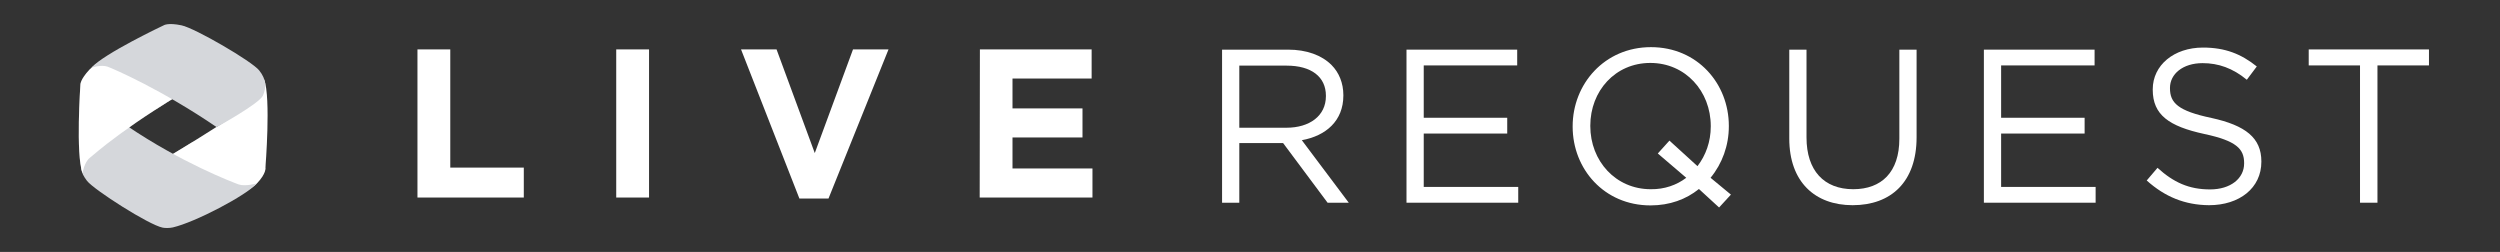
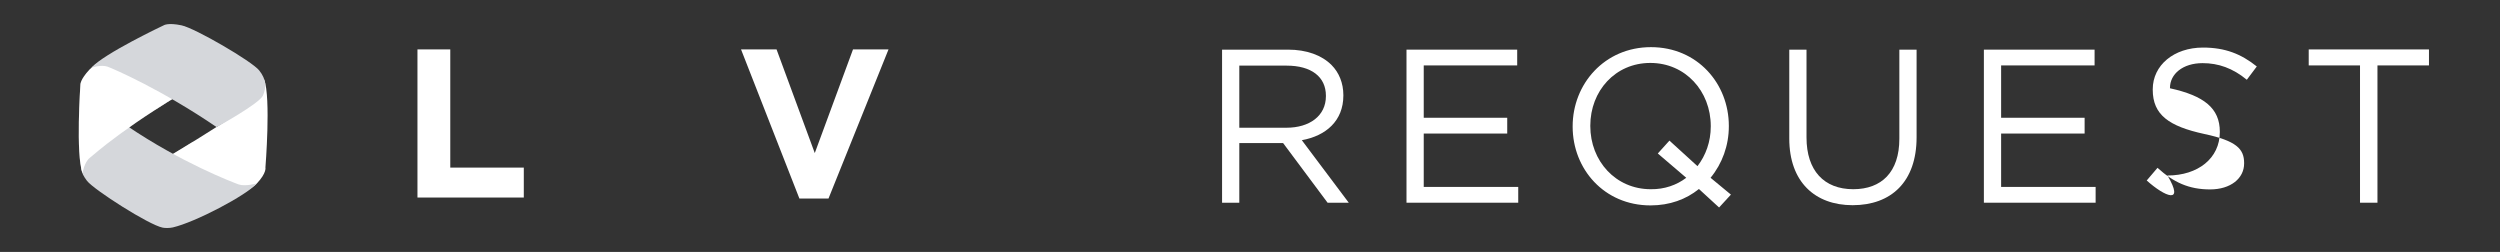
<svg xmlns="http://www.w3.org/2000/svg" xmlns:xlink="http://www.w3.org/1999/xlink" version="1.1" id="Layer_1" x="0px" y="0px" viewBox="0 0 1203.7 121.3" style="enable-background:new 0 0 1203.7 121.3;" xml:space="preserve">
  <rect x="0" y="0" width="1203.7" height="121.3" fill="#333333" stroke="none" />
  <style type="text/css">
	.st0{fill:#FFFFFF;}
	.st1{opacity:0.5;}
	.st2{opacity:0.5;fill:#FFFFFF;enable-background:new    ;}
	.st3{clip-path:url(#SVGID_4_);fill:#FFFFFF;}
	.st4{fill:#D5D7DB;}
	.st5{clip-path:url(#SVGID_6_);fill:#FFFFFF;}
</style>
  <g>
    <path class="st0" d="M201,23.8h15.8v56.9h35.4v14.4H201V23.8L201,23.8z" />
-     <path class="st0" d="M297.2,23.8h15.3v71.3h-15.8V23.8H297.2L297.2,23.8z" />
    <path class="st0" d="M356.8,23.8h17.1l18.4,49.9l18.4-49.9h17.1l-28.9,71.8h-14L356.8,23.8z" />
-     <path class="st0" d="M471.8,23.8h53.8v14h-38.1v14.4h33.7v14h-33.7v14.9H526v14h-54.3L471.8,23.8L471.8,23.8z" />
  </g>
  <g>
    <g>
      <g>
        <path class="st0" d="M127.2,38.2c0,0-0.5,8-3.3,10.1c-2.6,2-53.5,35.3-62.6,37.2c0,0,8.5,14.1,11.3,17.8     c2.8,3.6,4.6,5.1,10.6,4.5c6-0.5,35.7-14.4,40.5-19.5s4.1-7.7,4.1-7.7S130.5,47.2,127.2,38.2z" />
        <g class="st1">
          <g>
-             <path id="SVGID_1_" class="st2" d="M126.8,38.2c0,0,0.9,6.2-1.8,8.3c-2.6,2-17.6,14-58.1,37.3c0,0,3.9,16.3,6.7,19.9       c2.8,3.6,4.6,5.1,10.6,4.5c6-0.5,35.4-15.7,40.2-20.7c4.8-5.1,3.1-8.8,3.1-8.8S130.1,47.2,126.8,38.2z" />
-           </g>
+             </g>
          <g>
            <g>
              <g>
                <defs>
                  <path id="SVGID_2_" d="M126.8,38.2c0,0,0.9,6.2-1.8,8.3c-2.6,2-17.6,14-58.1,37.3c0,0,3.9,16.3,6.7,19.9          c2.8,3.6,4.6,5.1,10.6,4.5c6-0.5,35.4-15.7,40.2-20.7c4.8-5.1,3.1-8.8,3.1-8.8S130.1,47.2,126.8,38.2z" />
                </defs>
                <clipPath id="SVGID_4_">
                  <use xlink:href="#SVGID_2_" style="overflow:visible;" />
                </clipPath>
                <path class="st3" d="M123.6,88.3c0,0-4,1.1-6.7-0.8c-8.4-5.7-26.4-17.8-32.6-31.9c0,0-39.7,11.1-41.5,14.9s-2,7.6,1.3,12.2         s29.9,21.6,36.5,23.2c6.6,1.7,8.6,0.4,8.6,0.4S117.4,94.8,123.6,88.3z" />
              </g>
            </g>
          </g>
        </g>
      </g>
      <path class="st4" d="M123.7,88.3c0,0-5.6,1.6-8.8,0.5c-3-1.1-27.5-10.4-53.9-28.3c0,0-18.9,12.3-20.6,16.2    c-1.7,3.9-1.9,5.9,1.5,10.4c3.5,4.4,29.8,21.2,36.4,22.5c0.9,0.2,3.2,0.3,4.9-0.1C94,107,118.6,94.1,123.7,88.3z" />
    </g>
    <g>
      <g>
        <path class="st0" d="M39.7,83.3c0,0,0.9-5.3,3.6-7.4c2.6-2,16.9-15.5,57.4-38.8c0,0-3.9-16.3-6.7-19.9c-2.8-3.6-4.6-5.1-10.6-4.5     c-6,0.5-35.4,15.7-40.2,20.7c-4.8,5.1-4.5,7.5-4.5,7.5S36.4,74.2,39.7,83.3z" />
        <g class="st1">
          <g>
            <path id="SVGID_3_" class="st2" d="M39.7,83.3c0,0,0.5-4.9,3.2-7c2.6-2,17.3-15.9,57.8-39.2c0,0-3.9-16.3-6.7-19.9       c-2.8-3.6-4.6-5.1-10.6-4.5c-6,0.5-35.4,15.7-40.2,20.7c-4.8,5.1-4.5,7.5-4.5,7.5S36.4,74.2,39.7,83.3z" />
          </g>
          <g>
            <g>
              <g>
                <defs>
                  <path id="SVGID_5_" d="M39.7,83.3c0,0,0.5-4.9,3.2-7c2.6-2,17.3-15.9,57.8-39.2c0,0-3.9-16.3-6.7-19.9          c-2.8-3.6-4.6-5.1-10.6-4.5c-6,0.5-35.4,15.7-40.2,20.7c-4.8,5.1-4.5,7.5-4.5,7.5S36.4,74.2,39.7,83.3z" />
                </defs>
                <clipPath id="SVGID_6_">
                  <use xlink:href="#SVGID_5_" style="overflow:visible;" />
                </clipPath>
                <path class="st5" d="M44,32.6c0,0,4-1.1,6.7,0.8c8.4,5.7,26.4,17.8,32.6,31.9c0,0,39.7-11.1,41.5-14.9s2-7.6-1.3-12.1         c-3.3-4.6-30-21.6-36.5-23.2c-6.6-1.7-8.6-0.4-8.6-0.4S50.3,26.1,44,32.6z" />
              </g>
            </g>
          </g>
        </g>
      </g>
      <path class="st4" d="M44,32.6c0,0,4.7-1.6,7.8-0.5c3,1.1,26.1,11.1,52.5,29.1c0,0,20.6-11.3,22.3-15.2c1.7-3.9,1.7-7.7-1.8-12.1    S94,13.6,87.4,12.2s-8.6,0-8.6,0S50,25.8,44,32.6z" />
    </g>
  </g>
  <g>
    <path class="st0" d="M588.4,23.9h31.7c9.1,0,16.3,2.7,21,7.4c3.6,3.6,5.7,8.7,5.7,14.5V46c0,12.2-8.4,19.4-20,21.5l22.6,30.1h-10.2   l-21.4-28.7h-21.1v28.7h-8.3V23.9z M619.4,61.5c11.1,0,19-5.7,19-15.2v-0.2c0-9.1-7-14.5-18.9-14.5h-22.8v29.9H619.4z" />
    <path class="st0" d="M677.2,23.9h53.3v7.6h-45v25.2h40.2v7.6h-40.2V90h45.5v7.6h-53.8V23.9z" />
    <path class="st0" d="M818,91c-6.2,5-14.1,7.9-23.3,7.9c-22.4,0-37.5-17.6-37.5-37.9v-0.2c0-20.3,15.3-38.1,37.7-38.1   c22.4,0,37.5,17.6,37.5,37.9v0.2c0,9.3-3.2,18-8.8,24.8l9.8,8.1l-5.7,6.2L818,91z M811.9,85.6l-13.7-11.7l5.6-6.2L817.3,80   c4-5.2,6.4-11.8,6.4-19.1v-0.2c0-16.8-12.2-30.4-29.1-30.4s-28.9,13.5-28.9,30.2v0.2c0,16.8,12.2,30.4,29.1,30.4   C801.4,91.2,807.3,89.1,811.9,85.6z" />
    <path class="st0" d="M861.5,66.7V23.9h8.3v42.3c0,15.9,8.4,24.9,22.5,24.9c13.6,0,22.2-8.2,22.2-24.3V23.9h8.3v42.2   c0,21.5-12.3,32.7-30.8,32.7C873.9,98.8,861.5,87.6,861.5,66.7z" />
    <path class="st0" d="M955.2,23.9h53.3v7.6h-45v25.2h40.2v7.6h-40.2V90h45.5v7.6h-53.8V23.9z" />
-     <path class="st0" d="M1033.6,86.9l5.2-6.1c7.7,7,15.1,10.4,25.3,10.4c9.9,0,16.4-5.3,16.4-12.5v-0.2c0-6.8-3.7-10.7-19.2-14   c-17-3.7-24.8-9.2-24.8-21.3v-0.2c0-11.6,10.2-20.1,24.2-20.1c10.7,0,18.4,3.1,25.9,9.1l-4.8,6.4c-6.8-5.6-13.7-8-21.3-8   c-9.6,0-15.7,5.3-15.7,11.9v0.2c0,7,3.8,10.9,20,14.3c16.4,3.6,24,9.6,24,20.9v0.2c0,12.6-10.5,20.9-25.2,20.9   C1052,98.7,1042.4,94.8,1033.6,86.9z" />
+     <path class="st0" d="M1033.6,86.9l5.2-6.1c7.7,7,15.1,10.4,25.3,10.4c9.9,0,16.4-5.3,16.4-12.5v-0.2c0-6.8-3.7-10.7-19.2-14   c-17-3.7-24.8-9.2-24.8-21.3v-0.2c0-11.6,10.2-20.1,24.2-20.1c10.7,0,18.4,3.1,25.9,9.1l-4.8,6.4c-6.8-5.6-13.7-8-21.3-8   c-9.6,0-15.7,5.3-15.7,11.9v0.2c16.4,3.6,24,9.6,24,20.9v0.2c0,12.6-10.5,20.9-25.2,20.9   C1052,98.7,1042.4,94.8,1033.6,86.9z" />
    <path class="st0" d="M1136.4,31.5h-24.8v-7.7h57.9v7.7h-24.8v66.1h-8.4V31.5z" />
  </g>
</svg>